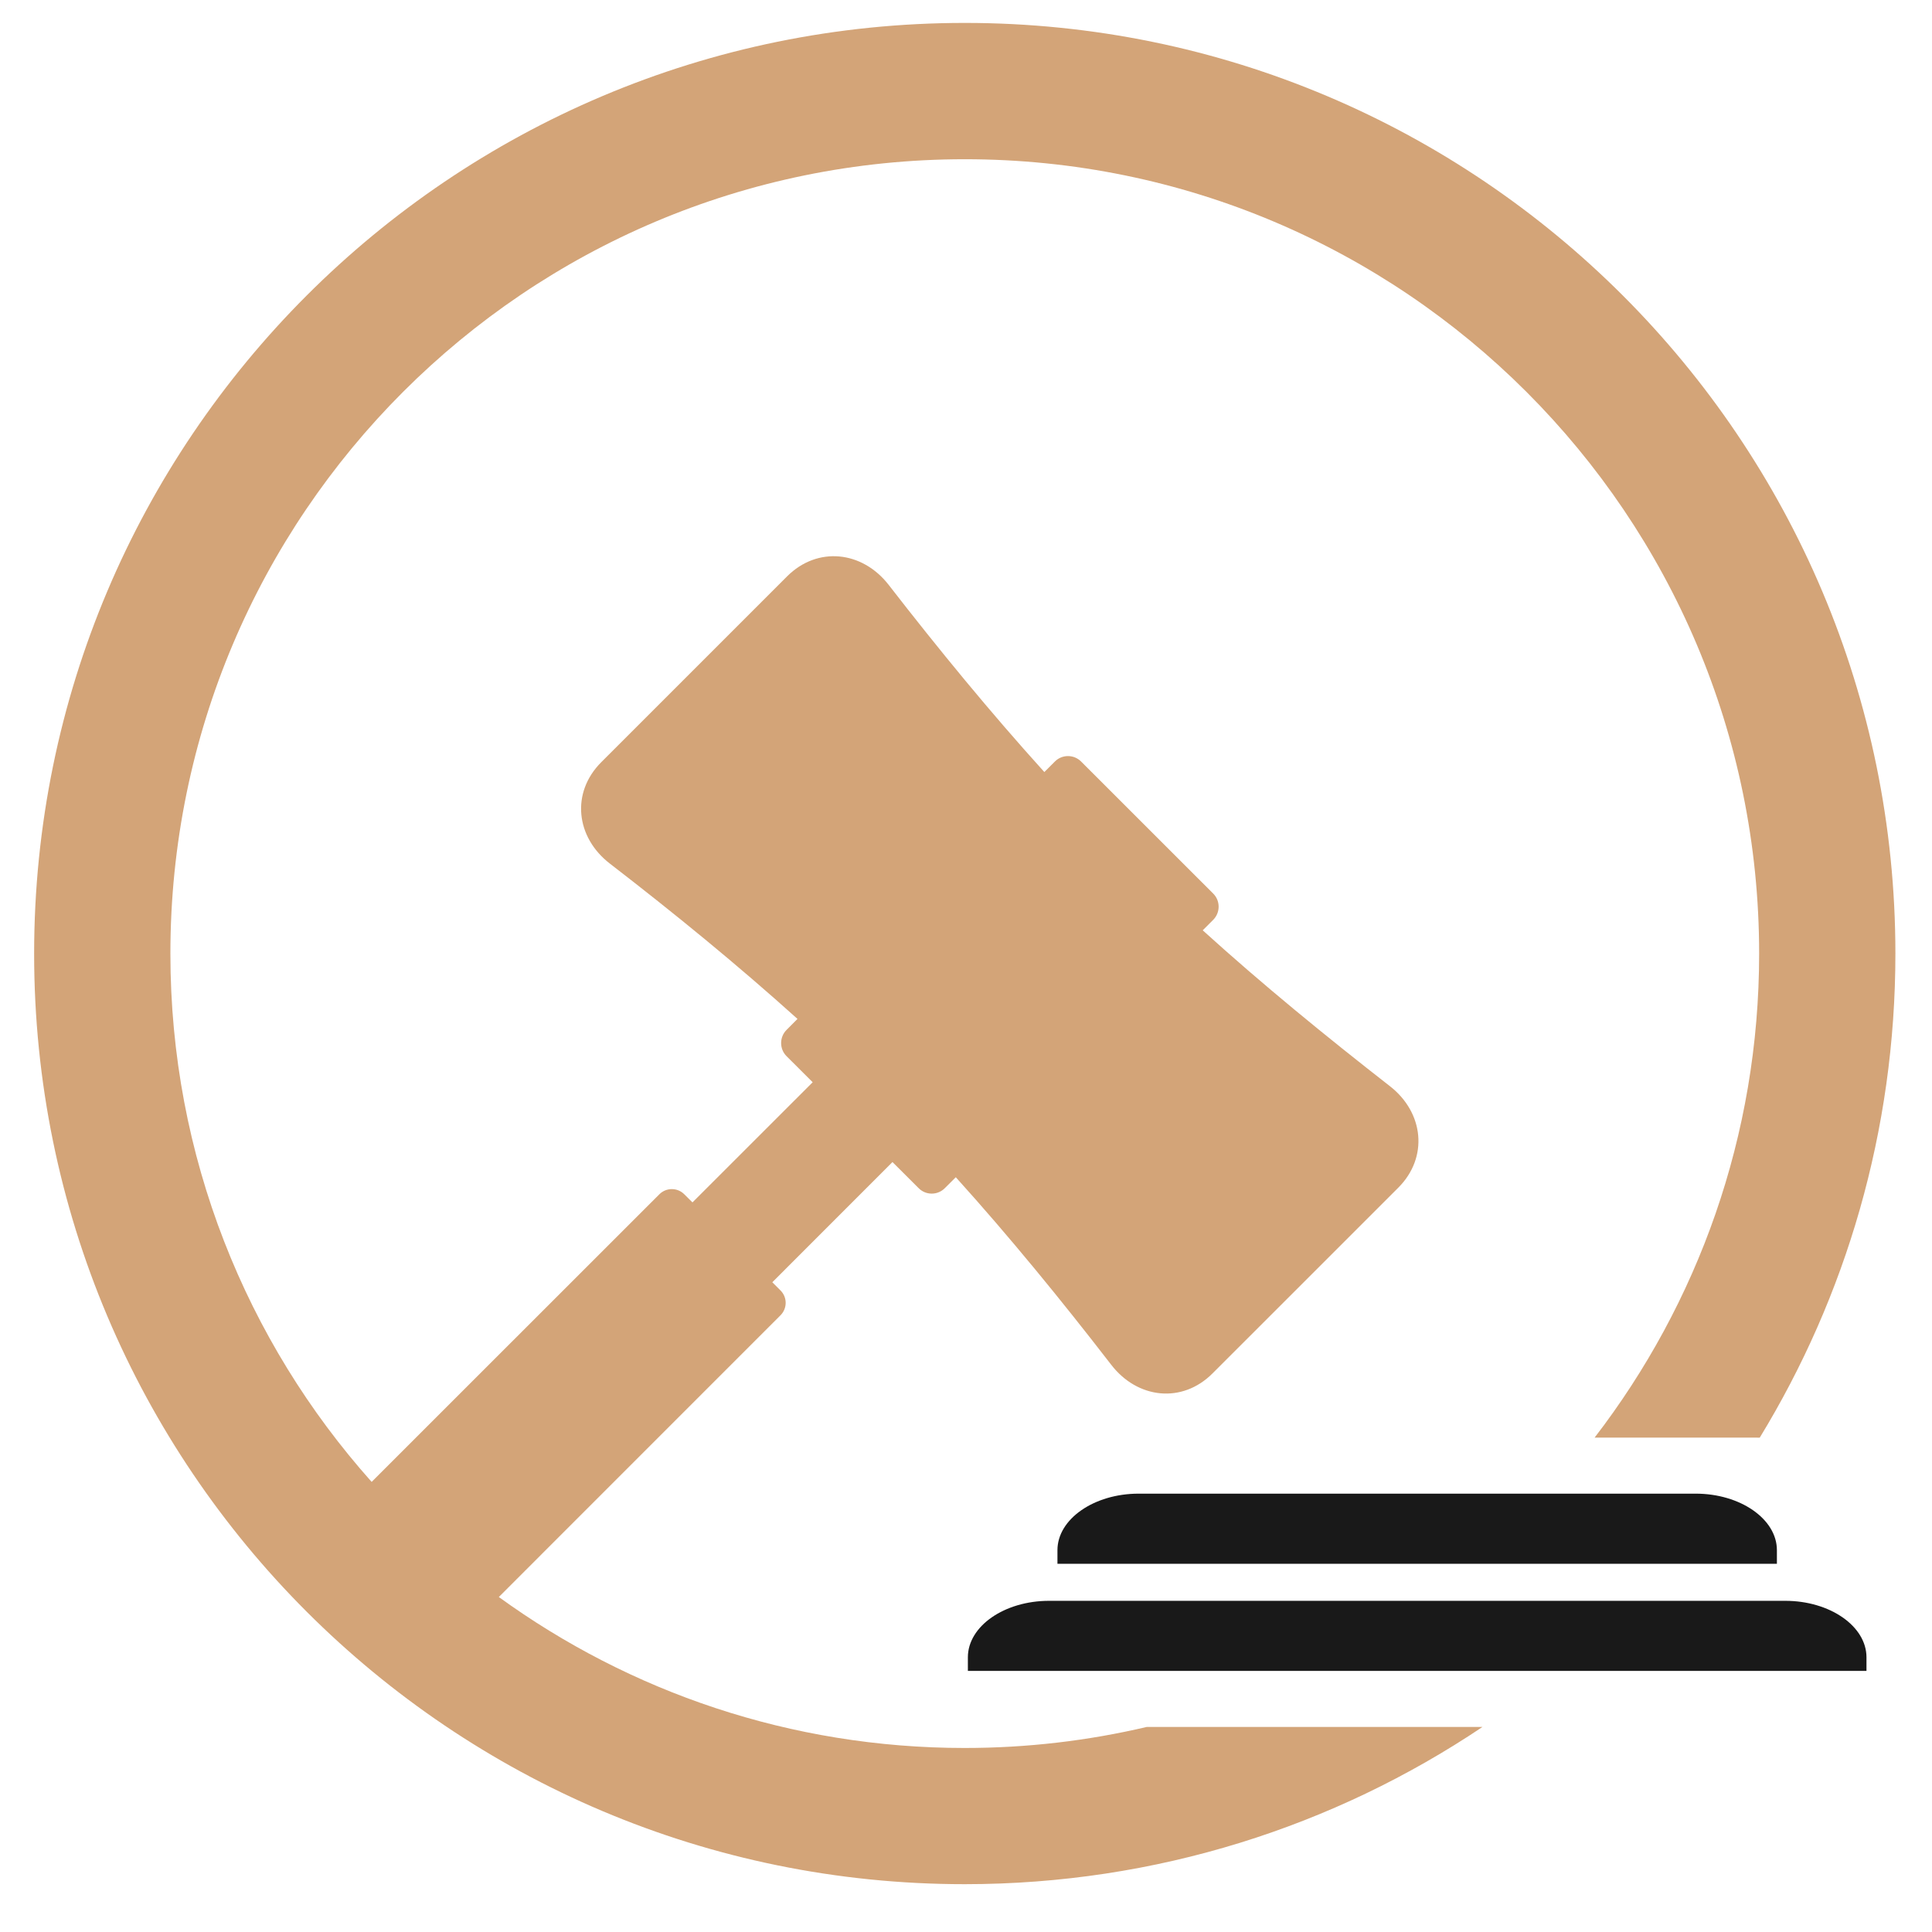
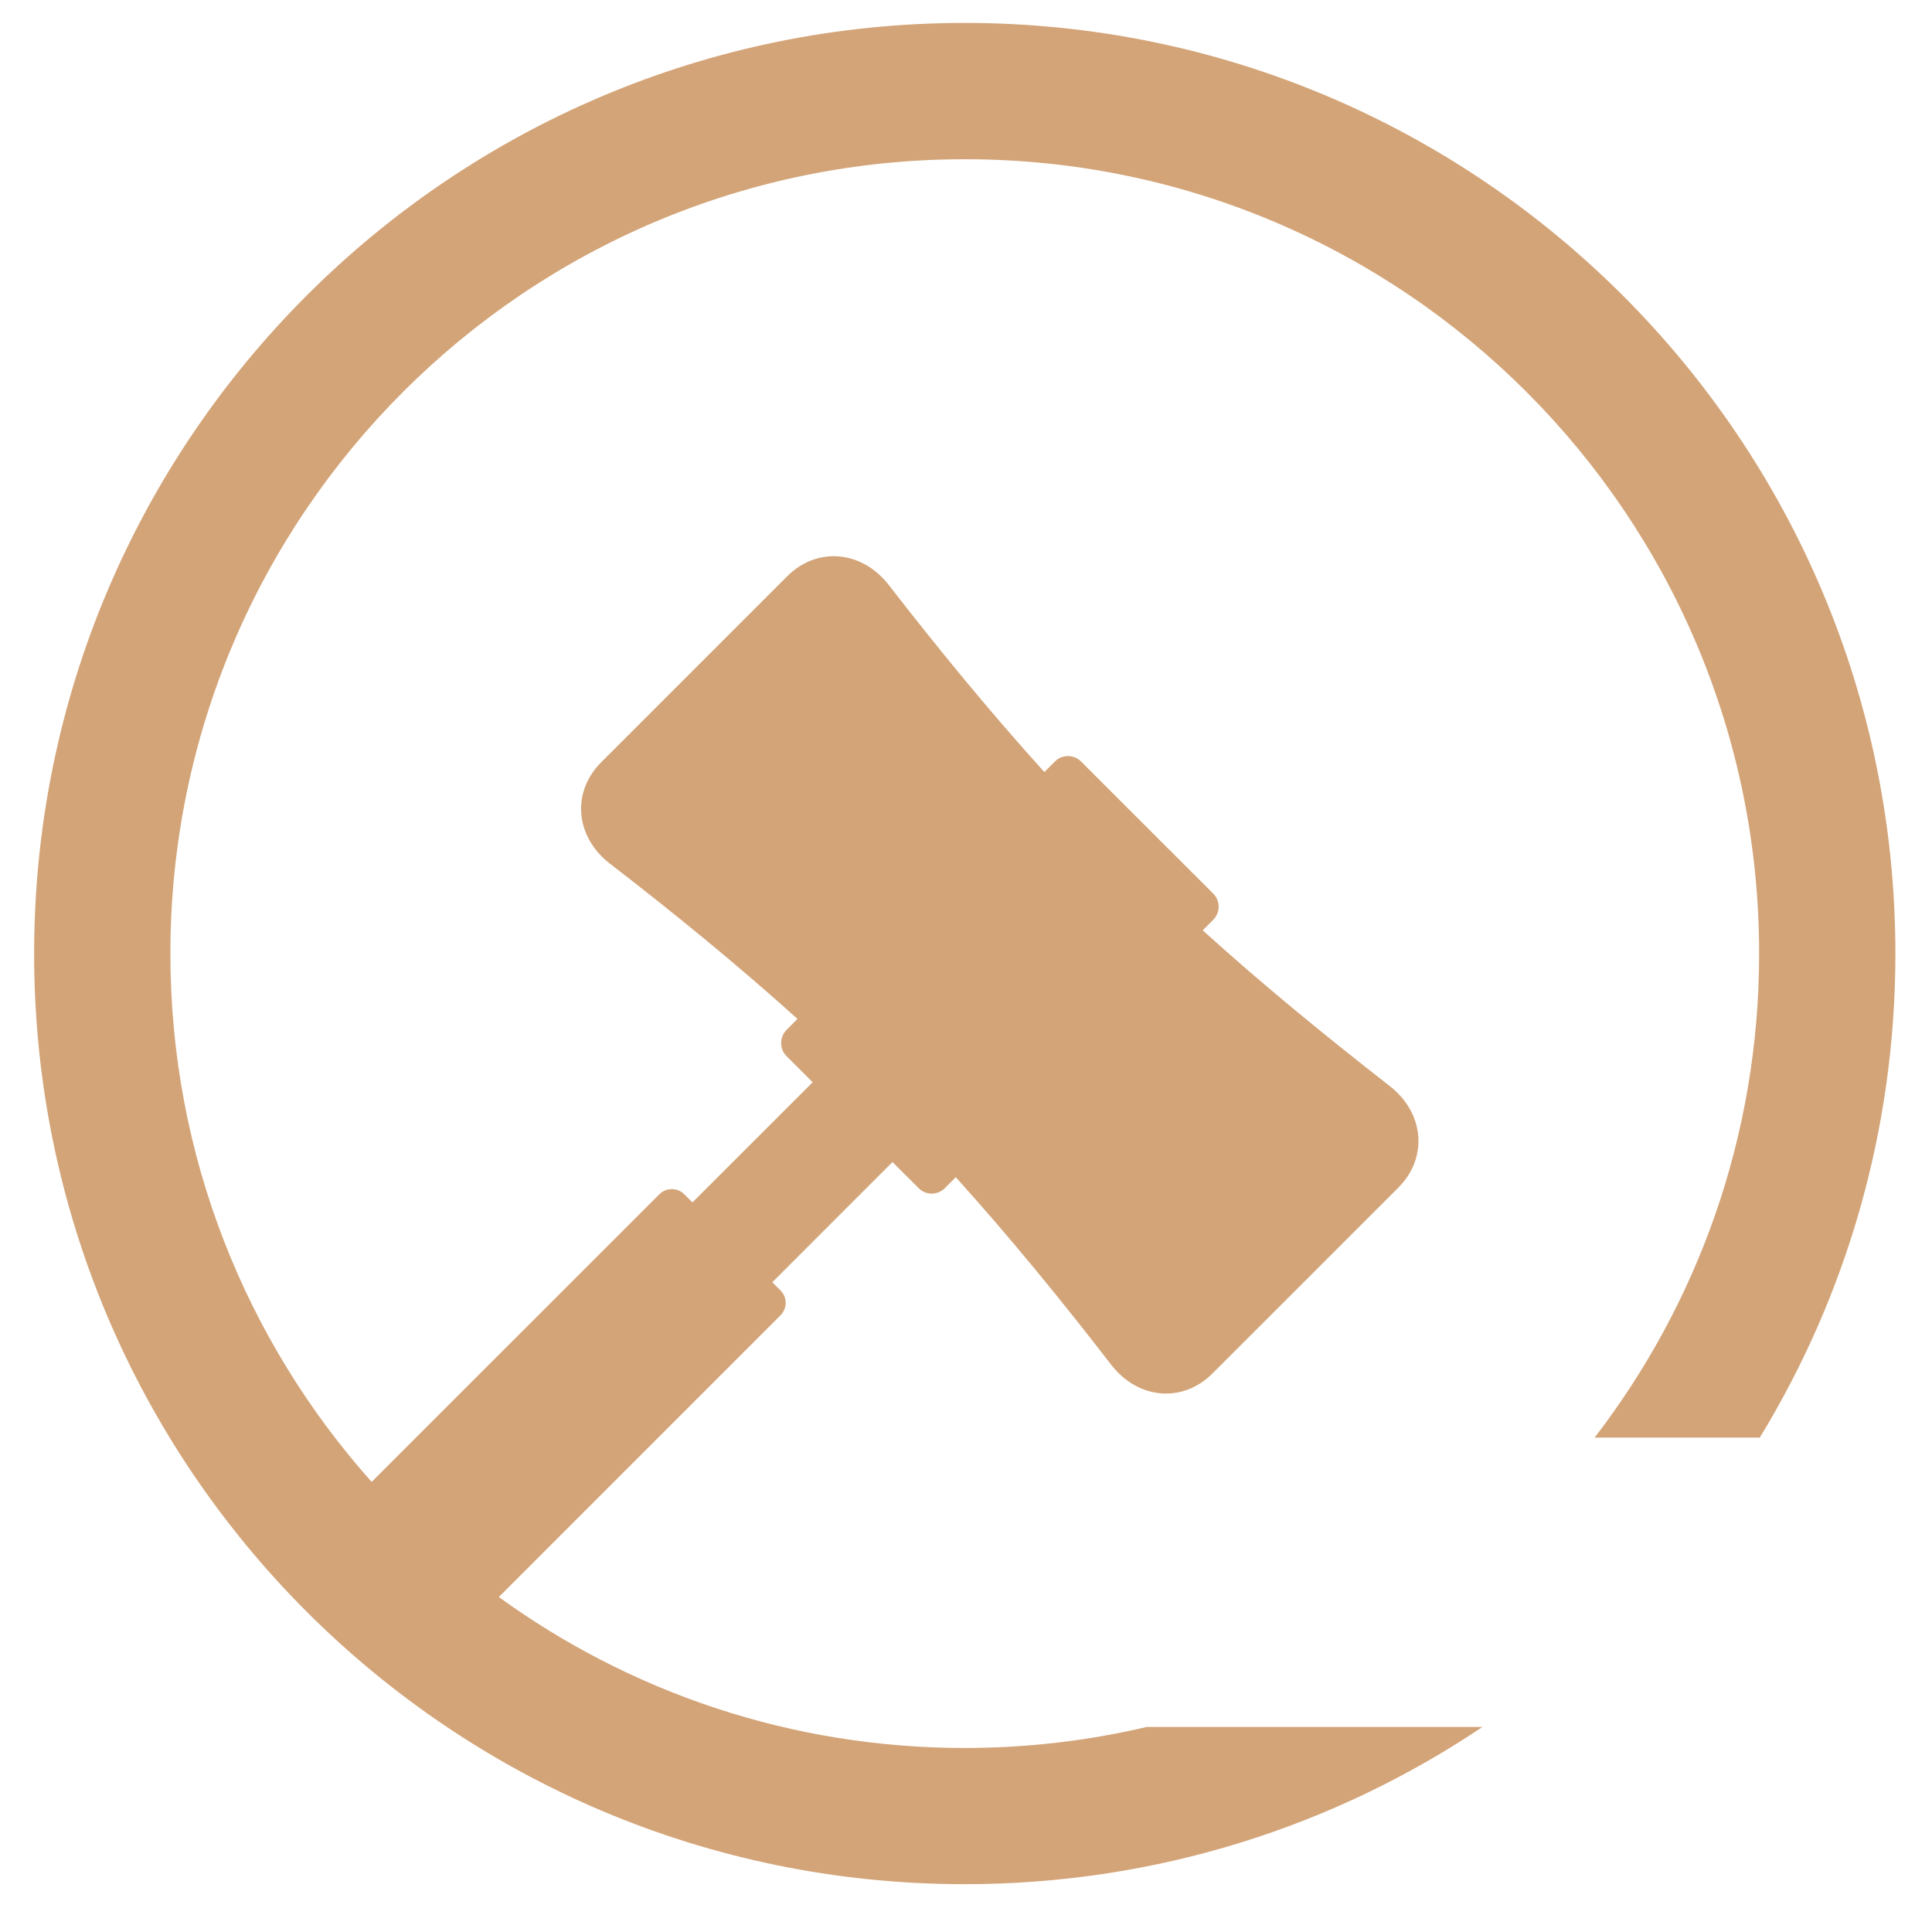
<svg xmlns="http://www.w3.org/2000/svg" version="1.1" id="Calque_1" x="0px" y="0px" width="36px" height="36px" viewBox="0 0 36 36" enable-background="new 0 0 36 36" xml:space="preserve">
  <path fill-rule="evenodd" clip-rule="evenodd" fill="#D3A478" d="M17.976,35.109c3.571,0,6.89-1.079,9.648-2.93h-6.255  c-1.09,0.256-2.226,0.392-3.394,0.392c-3.243,0-6.242-1.045-8.68-2.813l5.249-5.25c0.127-0.128,0.128-0.334,0.001-0.461  l-0.154-0.154l2.239-2.24l0.488,0.487c0.134,0.135,0.353,0.135,0.487,0l0.205-0.204c1.01,1.119,1.967,2.292,2.894,3.492  c0.492,0.64,1.325,0.729,1.889,0.164l1.731-1.73l1.732-1.732c0.563-0.564,0.477-1.399-0.16-1.893  c-1.195-0.932-2.368-1.889-3.485-2.902l0.196-0.196c0.134-0.135,0.134-0.354,0-0.488l-2.463-2.462c-0.134-0.134-0.354-0.134-0.487,0  l-0.197,0.197c-1.012-1.119-1.972-2.29-2.901-3.488c-0.495-0.636-1.329-0.722-1.893-0.158l-1.732,1.732l-1.731,1.731  c-0.564,0.564-0.478,1.396,0.161,1.889c1.201,0.926,2.375,1.884,3.496,2.894l-0.205,0.206c-0.133,0.134-0.133,0.354,0,0.487  l0.488,0.487l-2.24,2.239l-0.154-0.153c-0.127-0.126-0.334-0.126-0.461,0l-5.363,5.361c-2.333-2.616-3.75-6.063-3.75-9.844  c0-8.175,6.627-14.802,14.802-14.802c8.175,0,14.802,6.627,14.802,14.802c0,3.395-1.145,6.522-3.066,9.019h1.886h1.124  c0.022,0,0.046,0,0.067,0.001c1.604-2.628,2.528-5.716,2.528-9.02c0-9.578-7.764-17.342-17.341-17.342  c-9.578,0-17.341,7.764-17.341,17.342C0.634,27.347,8.398,35.109,17.976,35.109" />
-   <path fill-rule="evenodd" clip-rule="evenodd" fill="#191919" d="M19.548,29.829h13.718c0.832,0,1.513,0.473,1.513,1.052v0.254  H18.035v-0.254C18.035,30.302,18.715,29.829,19.548,29.829 M21.217,27.832h10.38c0.832,0,1.513,0.474,1.513,1.053v0.254H19.704  v-0.254C19.704,28.306,20.386,27.832,21.217,27.832z" />
</svg>